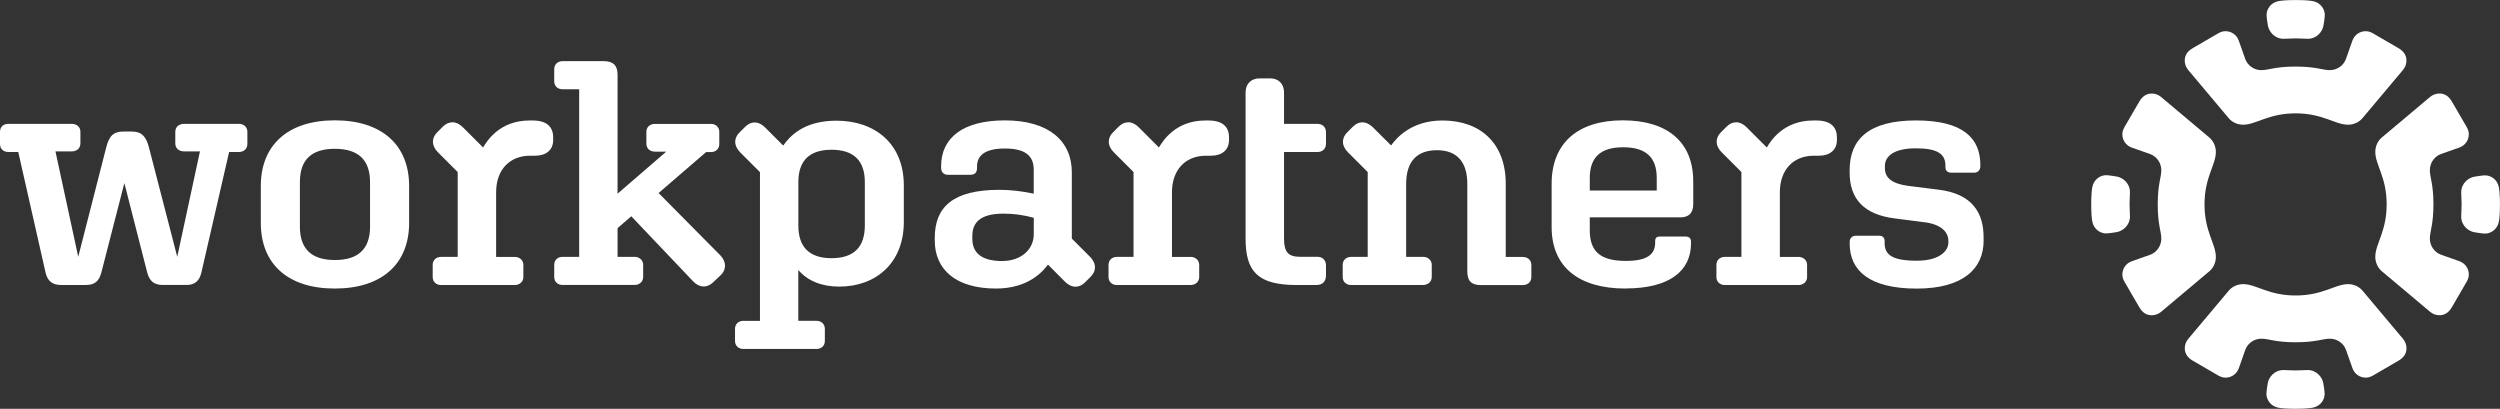
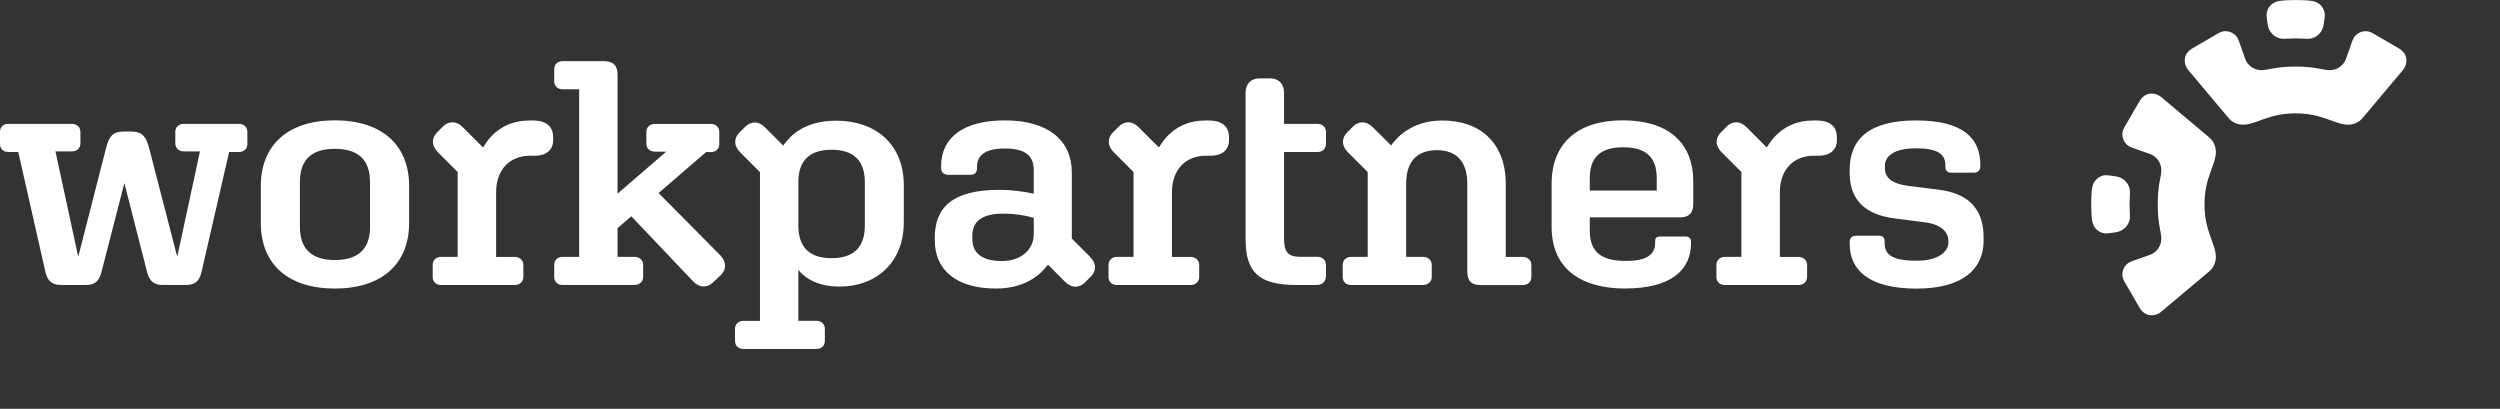
<svg xmlns="http://www.w3.org/2000/svg" viewBox="0 0 504 82.41">
  <rect x="0" y="0" width="504" height="82.41" fill="#333333" stroke="none" />
  <g id="a" />
  <g id="b">
    <g id="c">
      <g>
        <path d="M17.34,57.45h-5.06c-1.68,0-2.71-.77-3.1-2.52L3.68,30.64H1.68c-1.03,0-1.68-.65-1.68-1.61v-2.45c0-.97,.65-1.61,1.68-1.61H14.47c1.03,0,1.74,.65,1.74,1.61v2.33c0,.97-.71,1.61-1.74,1.61h-3.29l4.59,21.25,5.62-21.96c.58-2.39,1.48-3.29,3.49-3.29h1.68c2,0,2.91,.97,3.49,3.29l5.68,21.96,4.58-21.25h-3.23c-1.03,0-1.74-.65-1.74-1.61v-2.33c0-.97,.71-1.61,1.74-1.61h11.11c.97,0,1.68,.65,1.68,1.61v2.45c0,.97-.71,1.61-1.68,1.61h-2l-5.59,24.29c-.39,1.74-1.36,2.52-3.04,2.52h-4.74c-1.74,0-2.71-.77-3.16-2.58l-4.59-17.96-4.62,17.96c-.45,1.81-1.36,2.58-3.1,2.58ZM67.5,24.26c9.49,0,14.98,4.97,14.98,13.24v7.43c0,8.27-5.49,13.24-14.98,13.24s-14.92-4.97-14.92-13.24v-7.43c0-8.27,5.49-13.24,14.92-13.24Zm0,28.16c4.71,0,7.1-2.2,7.1-6.72v-8.98c0-4.52-2.39-6.72-7.1-6.72s-7.04,2.2-7.04,6.72v8.98c0,4.52,2.39,6.72,7.04,6.72Zm36.26,5.04h-14.85c-.97,0-1.68-.65-1.68-1.61v-2.45c0-.97,.71-1.61,1.68-1.61h3.36v-17.11l-4-4c-.65-.65-.99-1.4-.99-2.13,0-.65,.28-1.3,.86-1.88l1.16-1.16c.6-.6,1.27-.86,1.95-.86s1.42,.36,2.05,.99l4.09,4.09c.72-1.2,3.26-5.44,9.35-5.44h.65c2.78,0,4.13,1.23,4.13,3.42v.52c0,2-1.42,3.16-3.62,3.16h-1.03c-4.07,0-6.85,2.78-6.85,7.36v13.04h3.75c.97,0,1.74,.65,1.74,1.61v2.45c0,.97-.78,1.61-1.74,1.61Zm136.25,0h-14.85c-.97,0-1.68-.65-1.68-1.61v-2.45c0-.97,.71-1.61,1.68-1.61h3.36v-17.11l-4-4c-.65-.65-.99-1.4-.99-2.13,0-.65,.28-1.3,.86-1.88l1.16-1.16c.6-.6,1.27-.86,1.95-.86s1.42,.36,2.05,.99l4.09,4.09c.72-1.2,3.26-5.44,9.35-5.44h.65c2.78,0,4.13,1.23,4.13,3.42v.52c0,2-1.42,3.16-3.62,3.16h-1.03c-4.07,0-6.85,2.78-6.85,7.36v13.04h3.75c.97,0,1.74,.65,1.74,1.61v2.45c0,.97-.78,1.61-1.74,1.61Zm122.55,0h-14.85c-.97,0-1.68-.65-1.68-1.61v-2.45c0-.97,.71-1.61,1.68-1.61h3.36v-17.11l-4-4c-.65-.65-.99-1.4-.99-2.13,0-.65,.28-1.3,.86-1.88l1.16-1.16c.6-.6,1.27-.86,1.95-.86s1.42,.36,2.05,.99l4.09,4.09c.72-1.2,3.26-5.44,9.35-5.44h.65c2.78,0,4.13,1.23,4.13,3.42v.52c0,2-1.42,3.16-3.62,3.16h-1.03c-4.07,0-6.85,2.78-6.85,7.36v13.04h3.75c.97,0,1.74,.65,1.74,1.61v2.45c0,.97-.78,1.61-1.74,1.61Zm-151.28-4.12c-.93,1.22-3.8,4.83-10.49,4.83-8.14,0-12.34-3.87-12.34-9.69v-.52c0-6.2,3.62-9.69,13.04-9.69,2.39,0,4.78,.32,6.91,.77v-4.84c0-2.91-1.87-4.26-5.81-4.26s-5.62,1.36-5.62,3.62v.32c0,.84-.39,1.36-1.36,1.36h-4.46c-.9,0-1.42-.52-1.42-1.42v-.32c0-5.75,4.46-9.23,12.85-9.23,8.91,0,13.5,4.2,13.5,10.46v13.37l3.68,3.68c.65,.65,.99,1.39,.99,2.13,0,.64-.28,1.3-.86,1.87l-1.16,1.16c-.57,.57-1.22,.85-1.87,.86-.74,0-1.48-.33-2.14-.99l-3.46-3.48Zm-9.2-.72c3.62,0,6.33-2.2,6.33-5.42v-3.29c-2.07-.58-4.07-.84-6.13-.84-4.58,0-6.26,1.74-6.26,4.52v.52c0,2.84,1.81,4.52,6.07,4.52Zm59.36,4.84c-7.88,0-10.33-2.71-10.33-9.36V18.64c0-1.74,1.1-2.84,2.84-2.84h2.13c1.68,0,2.78,1.1,2.78,2.84v6.33h6.72c1.03,0,1.74,.65,1.74,1.68v2.32c0,1.03-.71,1.68-1.74,1.68h-6.72v17.5c0,2.65,.84,3.62,3.23,3.62h3.49c1.03,0,1.74,.65,1.74,1.74v2c0,1.23-.71,1.94-1.87,1.94h-4Zm25.46,0h-14.53c-.97,0-1.68-.65-1.68-1.61v-2.45c0-.97,.71-1.61,1.68-1.61h3.36v-17.11l-4-4c-.65-.65-.99-1.38-.99-2.12,0-.65,.28-1.31,.86-1.88l1.16-1.16c.58-.57,1.22-.86,1.87-.86,.74,0,1.48,.34,2.13,.99l3.69,3.67c.9-1.27,3.91-5.03,10.32-5.03,7.69,0,12.79,4.58,12.79,12.79v14.72h3.42c1.03,0,1.74,.65,1.74,1.61v2.45c0,.97-.71,1.61-1.74,1.61h-8.46c-1.81,0-2.71-.77-2.71-2.71v-17.7c0-4.39-2.07-6.78-6.13-6.78s-6.2,2.32-6.2,6.78v14.72h3.42c.97,0,1.74,.65,1.74,1.61v2.45c0,.97-.78,1.61-1.74,1.61Zm40.83,.71c-9.43,0-14.92-4.33-14.92-12.4v-8.72c0-8.27,5.36-12.79,14.34-12.79s14.21,4.33,14.21,12.33v4.52c0,1.87-.9,2.71-2.65,2.71h-18.21v2.65c0,4.58,2.58,6.13,7.3,6.13,4.33,0,5.88-1.36,5.88-3.68v-.26c0-.71,.26-.97,1.03-.97h5.17c.65,0,1.03,.39,1.03,1.03v.32c0,5.68-4.46,9.11-13.17,9.11Zm-7.23-19.76h13.5v-2.52c0-4.26-2.26-6.2-6.78-6.2s-6.72,2-6.72,6.2v2.52Zm79.4,10.1c0,5.54-4,9.67-13.5,9.67s-13.5-3.62-13.5-9.04v-.39c0-.77,.52-1.23,1.29-1.23h4.65c.71,0,1.1,.39,1.1,1.1v.39c0,2.39,1.61,3.55,6.46,3.55s6.39-2.16,6.39-3.61v-.41c0-1.8-1.52-3.37-4.95-3.75l-5.8-.75c-6.33-.77-9.15-4.01-9.15-9.24v-.52c0-6.15,3.81-10,13.37-10s12.98,3.62,12.98,8.98v.26c0,.77-.52,1.29-1.23,1.29h-4.65c-.77,0-1.16-.45-1.16-1.1v-.32c0-2.32-1.55-3.49-5.94-3.49s-6.26,1.56-6.26,3.55v.46c0,1.95,1.42,3.11,4.62,3.55,1.1,.15,6.11,.77,6.11,.77,7.03,.81,9.16,4.85,9.16,9.57v.71Zm-235.28,21.84h-14.76c-.97,0-1.68-.64-1.68-1.61v-2.45c0-.97,.71-1.61,1.68-1.61h3.35v-29.98l-4-4c-.65-.65-.99-1.4-.99-2.13,0-.63,.28-1.29,.86-1.86l1.16-1.16c.58-.58,1.23-.86,1.89-.86,.73,0,1.46,.34,2.1,.99l3.67,3.67c1.27-1.82,4.08-5.02,10.71-5.02,7.93,0,13.6,4.77,13.6,13.02v7.41c0,8.25-5.61,13.02-13.02,13.02-3.55,0-6.38-1.16-8.25-3.35v10.25h3.67c.97,0,1.68,.64,1.68,1.61v2.45c0,.97-.71,1.61-1.68,1.61Zm9.73-24.88v-8.77c0-4.19-2.13-6.51-6.7-6.51s-6.7,2.32-6.7,6.51v8.77c0,4.32,2.19,6.58,6.7,6.58s6.7-2.26,6.7-6.58Zm-41.58-6.55l9.58-8.26h.98c.97,0,1.68-.64,1.68-1.61v-2.46c0-.97-.71-1.61-1.68-1.61h-11.28c-1.03,0-1.74,.64-1.74,1.61v2.37c0,.97,.71,1.61,1.74,1.61h2.27l-9.82,8.48V15.04c0-1.93-.97-2.71-2.77-2.71h-8.32c-.97,0-1.68,.64-1.68,1.61v2.45c0,.97,.71,1.61,1.68,1.61h3.35V51.78h-3.35c-.97,0-1.68,.64-1.68,1.61v2.45c0,.97,.71,1.61,1.68,1.61h14.51c.97,0,1.74-.64,1.74-1.61v-2.45c0-.97-.77-1.61-1.74-1.61h-3.42v-5.78l2.77-2.4,12.44,13.09c1.18,1.27,2.72,1.46,4,.28l1.53-1.44c1.27-1.18,1.2-2.73,.02-4.01l-12.5-12.62Z" style="fill:#fff;" />
        <g>
          <path d="M462.8,7.74c-.92,0-1.79,.08-2.42,.08-1.91,0-3-1.56-3.17-2.67,0,0-.27-1.57-.27-2.14,0-1.16,.82-2.43,2.3-2.76,.56-.12,1.62-.24,3.57-.24s3.01,.11,3.57,.24c1.48,.33,2.3,1.61,2.3,2.76,0,.57-.27,2.14-.27,2.14-.17,1.12-1.26,2.67-3.17,2.67-.63,0-1.5-.08-2.42-.08Zm0,15.11c5.48,0,7.95,2.29,10.57,2.29,1.09,0,2.18-.47,2.88-1.29l8.21-9.77c.47-.56,.68-1.22,.68-1.87,0-1.11-.59-1.92-1.69-2.55-.71-.4-3.73-2.16-4.46-2.59s-1.22-.78-2.08-.78c-1.16,0-2.23,.7-2.66,1.89l-1.32,3.74c-.48,1.31-1.79,2.22-3.22,2.22-1.53,0-2.76-.72-6.92-.72s-5.39,.72-6.92,.72c-1.43,0-2.74-.91-3.22-2.22l-1.32-3.74c-.43-1.19-1.5-1.89-2.66-1.89-.86,0-1.34,.35-2.08,.78-.73,.43-3.75,2.19-4.46,2.59-1.1,.62-1.69,1.44-1.69,2.55,0,.65,.22,1.31,.68,1.87l8.21,9.77c.69,.82,1.79,1.29,2.88,1.29,2.62,0,5.09-2.29,10.57-2.29Z" style="fill:#fff;" />
          <path d="M429.32,41.2c0,.92,.08,1.79,.08,2.42,0,1.91-1.56,3-2.67,3.17,0,0-1.57,.27-2.14,.27-1.16,0-2.43-.82-2.76-2.3-.12-.56-.24-1.62-.24-3.57s.11-3.01,.24-3.57c.33-1.48,1.61-2.3,2.76-2.3,.57,0,2.14,.27,2.14,.27,1.12,.17,2.67,1.26,2.67,3.17,0,.63-.08,1.5-.08,2.42Zm15.11,0c0-5.48,2.29-7.95,2.29-10.57,0-1.09-.47-2.18-1.29-2.88l-9.77-8.21c-.56-.47-1.22-.68-1.87-.68-1.11,0-1.92,.59-2.55,1.69-.4,.71-2.16,3.73-2.59,4.46-.43,.73-.78,1.22-.78,2.08,0,1.16,.7,2.23,1.89,2.66l3.74,1.32c1.31,.48,2.22,1.79,2.22,3.22,0,1.53-.72,2.76-.72,6.92s.72,5.39,.72,6.92c0,1.43-.91,2.74-2.22,3.22l-3.74,1.32c-1.19,.43-1.89,1.5-1.89,2.66,0,.86,.35,1.34,.78,2.08s2.19,3.75,2.59,4.46c.62,1.1,1.44,1.69,2.55,1.69,.65,0,1.31-.22,1.87-.68l9.77-8.21c.82-.69,1.29-1.79,1.29-2.88,0-2.62-2.29-5.09-2.29-10.57Z" style="fill:#fff;" />
-           <path d="M462.79,74.68c.92,0,1.79-.08,2.42-.08,1.91,0,3,1.56,3.17,2.67,0,0,.27,1.57,.27,2.14,0,1.16-.82,2.43-2.3,2.76-.56,.12-1.62,.24-3.57,.24s-3.01-.11-3.57-.24c-1.48-.33-2.3-1.61-2.3-2.76,0-.57,.27-2.14,.27-2.14,.17-1.12,1.26-2.67,3.17-2.67,.63,0,1.5,.08,2.42,.08Zm0-15.11c-5.48,0-7.95-2.29-10.57-2.29-1.09,0-2.18,.47-2.88,1.29l-8.21,9.77c-.47,.56-.68,1.22-.68,1.87,0,1.11,.59,1.92,1.69,2.55,.71,.4,3.73,2.16,4.46,2.59,.73,.43,1.22,.78,2.08,.78,1.16,0,2.23-.7,2.66-1.89l1.32-3.74c.48-1.31,1.79-2.22,3.22-2.22,1.53,0,2.76,.72,6.92,.72s5.39-.72,6.92-.72c1.43,0,2.74,.91,3.22,2.22l1.32,3.74c.43,1.19,1.5,1.89,2.66,1.89,.86,0,1.34-.35,2.08-.78,.73-.43,3.75-2.19,4.46-2.59,1.1-.62,1.69-1.44,1.69-2.55,0-.65-.22-1.31-.68-1.87l-8.21-9.77c-.69-.82-1.79-1.29-2.88-1.29-2.62,0-5.09,2.29-10.57,2.29Z" style="fill:#fff;" />
-           <path d="M496.26,41.21c0-.92-.08-1.79-.08-2.42,0-1.91,1.56-3,2.67-3.17,0,0,1.57-.27,2.14-.27,1.16,0,2.43,.82,2.76,2.3,.12,.56,.24,1.62,.24,3.57s-.11,3.01-.24,3.57c-.33,1.48-1.61,2.3-2.76,2.3-.57,0-2.14-.27-2.14-.27-1.12-.17-2.67-1.26-2.67-3.17,0-.63,.08-1.5,.08-2.42Zm-15.11,0c0,5.48-2.29,7.95-2.29,10.57,0,1.09,.47,2.18,1.29,2.88l9.77,8.21c.56,.47,1.22,.68,1.87,.68,1.11,0,1.92-.59,2.55-1.69,.4-.71,2.16-3.73,2.59-4.46,.43-.73,.78-1.22,.78-2.08,0-1.16-.7-2.23-1.89-2.66l-3.74-1.32c-1.31-.48-2.22-1.79-2.22-3.22,0-1.53,.72-2.76,.72-6.92s-.72-5.39-.72-6.92c0-1.43,.91-2.74,2.22-3.22l3.74-1.32c1.19-.43,1.89-1.5,1.89-2.66,0-.86-.35-1.34-.78-2.08-.43-.73-2.19-3.75-2.59-4.46-.62-1.1-1.44-1.69-2.55-1.69-.65,0-1.31,.22-1.87,.68l-9.77,8.21c-.82,.69-1.29,1.79-1.29,2.88,0,2.62,2.29,5.09,2.29,10.57Z" style="fill:#fff;" />
        </g>
      </g>
    </g>
  </g>
</svg>